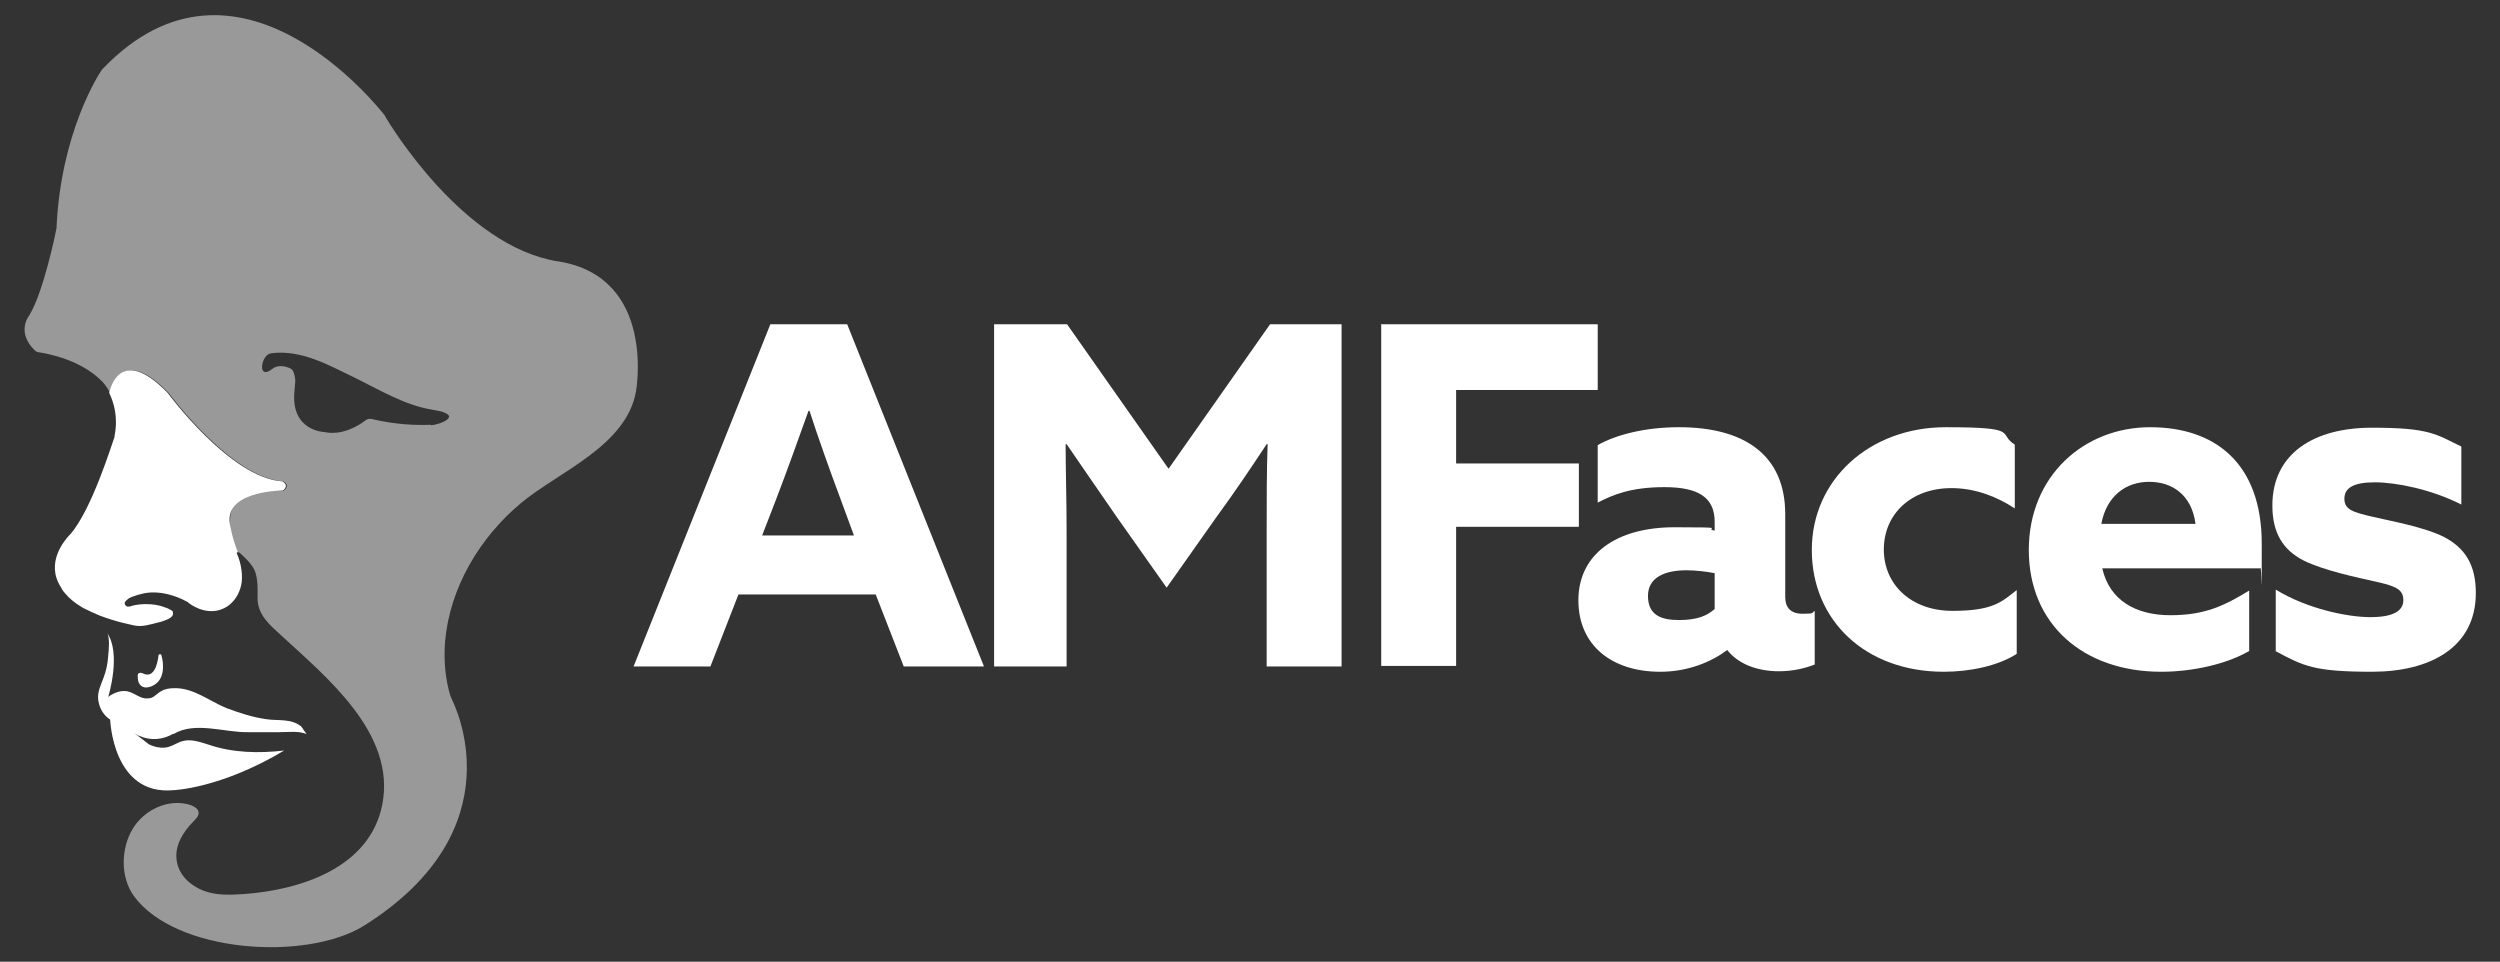
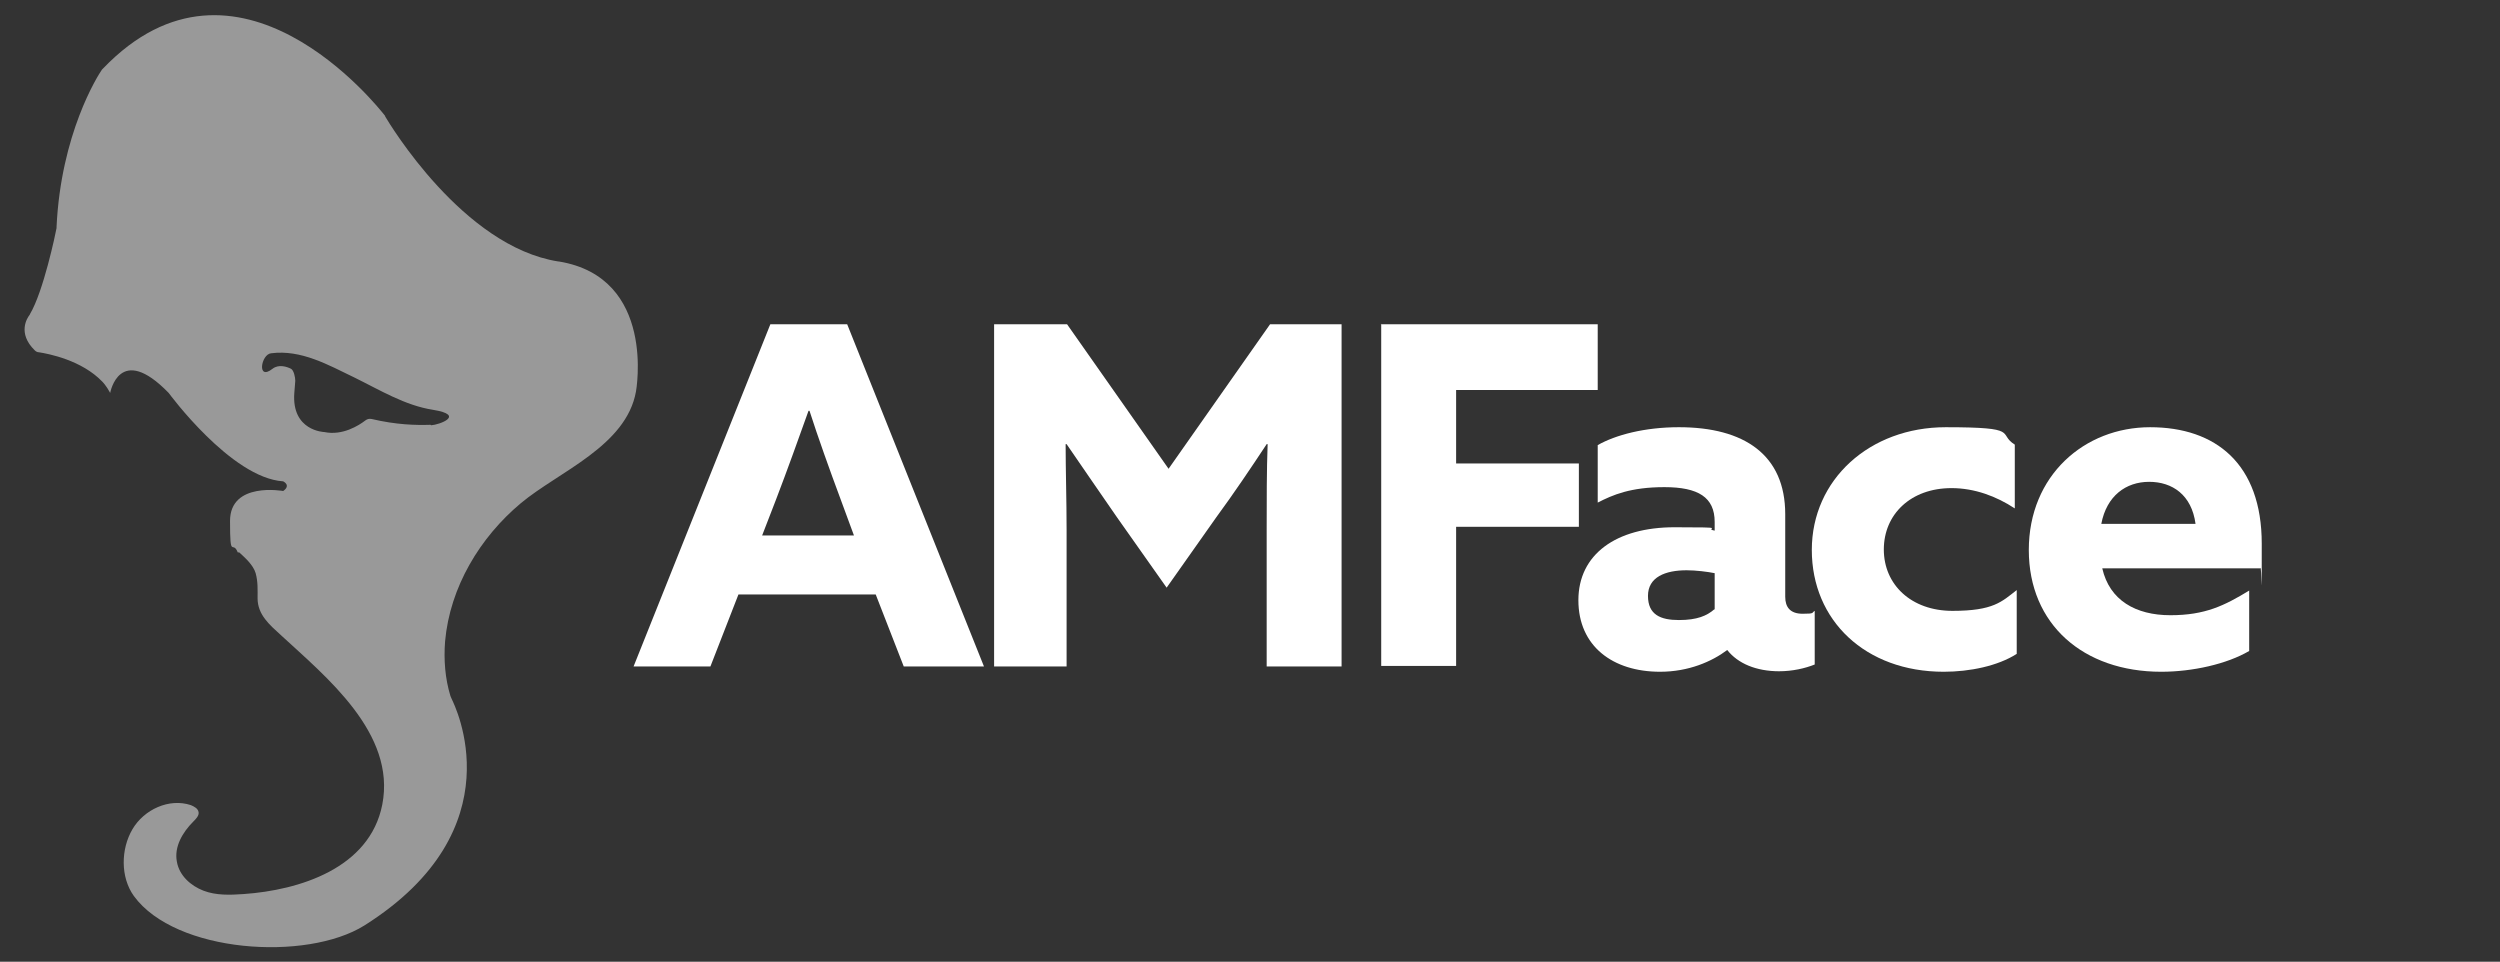
<svg xmlns="http://www.w3.org/2000/svg" id="Layer_1" version="1.1" viewBox="0 0 517.3 199">
  <rect x="0" y="0" width="517.3" height="199" fill="#333333" stroke="none" />
  <defs>
    <style>
      .st0 {
        fill: none;
      }

      .st1 {
        fill: #47adbf;
      }

      .st2 {
        opacity: .5;
      }

      .st2, .st3 {
        fill: #fff;
      }
    </style>
  </defs>
  <g>
    <path class="st3" d="M159.5,67.1h15.8l28.3,70.8h-16.6l-5.8-14.9h-28.4l-5.8,14.9h-15.9s28.3-70.8,28.3-70.8ZM176.7,110.8l-2.8-7.6c-2.2-5.9-4.7-12.9-6.4-18.2h-.2c-2,5.6-4.4,12.3-6.7,18.3l-2.9,7.5h19.2Z" />
    <path class="st3" d="M205.8,67.1h15l21,29.9,21-29.9h14.8v70.8h-15.5v-28.3c0-5.9,0-12.5.2-17.7h-.2c-3.3,5-6.8,10.2-10.4,15.1l-10.3,14.6-10.3-14.6c-3.5-5-7-10.2-10.4-15.1h-.2c0,5.2.2,11.8.2,17.7v28.3h-15v-70.8h0Z" />
    <path class="st3" d="M285.7,67.1h44.9v13.6h-29.3v15.2h25.4v13.1h-25.4v28.8h-15.5v-70.8Z" />
    <path class="st3" d="M368.2,138.9c-4.8,0-8.6-1.6-10.8-4.4-3.2,2.4-8,4.5-13.9,4.5-9.8,0-16.9-5.3-16.9-14.8s7.8-15.1,19.9-15.1,5.7.2,8.3.7v-1.8c0-5.1-3.4-7.2-10.4-7.2s-10.7,1.6-13.8,3.2v-11.9c3.7-2.1,9.7-3.7,16.8-3.7,13.5,0,22,5.7,22,18v17.1c0,2.1,1,3.5,3.6,3.5s1.8-.2,2.5-.6v11.1c-2,.8-4.6,1.4-7.4,1.4h0ZM354.8,126.1v-7.5c-1.5-.3-3.9-.6-5.8-.6-4.4,0-8,1.4-8,5.3s2.6,5,6.4,5,5.8-.9,7.3-2.2h0Z" />
    <path class="st3" d="M402.2,139c-16.2,0-27.3-10.6-27.3-25.2s12-25.4,27.7-25.4,10.6,1.3,14.3,3.6v13.2c-3.8-2.5-8.3-4.2-13.1-4.2-8.4,0-14,5.4-14,12.7s5.7,12.7,14.2,12.7,10.2-1.9,13.3-4.3v13.2c-3.9,2.5-9.7,3.7-15.1,3.7h0Z" />
    <path class="st3" d="M447.2,139c-16.1,0-27.4-9.8-27.4-25.2s11.5-25.4,25.1-25.4,23.1,7.6,23.1,24.1,0,3.8-.3,5.1h-32.7c1.5,6.6,6.9,9.7,14.1,9.7s11.2-2,16.3-5.1v12.5c-4.6,2.7-11.7,4.3-18.2,4.3h0ZM454.3,108.4c-.8-6-4.8-8.7-9.6-8.7s-8.8,2.9-9.9,8.7h19.4Z" />
-     <path class="st3" d="M470.9,134.8v-12.8c6.5,4,14.9,5.7,19.6,5.7s6.8-1.3,6.8-3.5-1.5-2.9-5.5-3.8-10.8-2.3-15.1-4.4c-4.3-2.2-6.5-5.7-6.5-11.4,0-10.7,8.5-16.1,20.6-16.1s13.3,1.4,18.5,3.9v12c-6.3-3.2-13.6-4.6-17.9-4.6s-6.3,1.1-6.3,3.4,1.9,2.8,5.7,3.7,10.7,2.1,14.9,4.2c4.4,2.3,6.6,5.8,6.6,11.6,0,11.3-9.5,16.3-21.5,16.3s-14.2-1.2-19.8-4.2h0Z" />
  </g>
  <g>
-     <path class="st3" d="M29.3,139.3c-.3-.2-.8,0-.8.4,0,.8,0,1.6.7,2.2,1.1.9,3.1-.1,3.8-1.2.9-1.3.9-3.4.4-5.1,0-.3-.6-.3-.6,0-.2,1.9-1,5.1-3.5,3.6h0Z" />
-     <path class="st3" d="M35.9,151.9c4.4-2.7,10.6-.3,15.4-.4,2.2,0,4.4,0,6.6,0,1.8,0,3.9-.3,5.6.4-.3-.2-.9-1.3-1.2-1.6-2.1-1.7-4.9-1.1-7.3-1.5-2.8-.4-5.5-1.3-8.2-2.3-3.4-1.4-6.8-4.2-10.7-4.1-.9,0-1.9.1-2.7.6-.8.4-1.3,1.1-2.1,1.4-1.9.5-2.8-.6-4.4-1.2-1.5-.6-3.3.1-4.5,1,0,0,2.8-9.1-.3-13.3.7.9.4,3.7.3,4.7-.1,1.6-.4,3.2-1,4.7-.7,2-1.5,3.2-.9,5.4.4,1.4,1.2,2.5,2.3,3.2h0s.5,15.8,13.1,14.6c0,0,9.7-.3,22.9-8.2-5.2.6-10.6.5-15.6-1.2-1.6-.5-3.5-1.2-5.2-.8-1.4.3-2.5,1.3-3.9,1.4-1.1.1-2.4-.2-3.3-.7-.2-.1-1.5-1.2-3-2.3.4.2.7.5,1.1.6,2.3,1,4.8.8,7-.5h0Z" />
-   </g>
+     </g>
  <path class="st0" d="M89.5,84.7c-5.8-.9-11-4.1-16.3-6.7-5.3-2.6-11-5.8-17.2-5-2,.3-2.9,5.8.3,3.2,1.3-1.1,3-.5,3.8,0,.6.3,1,1.8.9,2.5l-.2,2.5c-.6,7.9,6.2,8.1,6.2,8.1,3.8.8,7.2-1.4,8.5-2.4.4-.3.8-.4,1.3-.3,5,1.1,9.1,1.3,12.2,1.2,1.8,0,7.2-2.1.4-3.2h0Z" />
  <path class="st2" d="M115.5,54.1c-19.7-3.1-34.9-28.5-35.8-30,0,0,0,0,0-.1-1.4-1.8-30.6-38.8-58.4-9.8,0,0-.1.1-.2.2-.9,1.3-8.5,13.3-9.4,32.6,0,0,0,.1,0,.2-.2,1.1-2.7,13.1-5.5,17.8,0,0,0,.1-.1.2-.4.5-2.6,3.7,1.1,7.3.2.2.5.4.9.4,1.9.3,8.8,1.6,13.1,6.1,0,0,.8.8,1.6,2.3,0,0,1.9-10.5,12.1,0,0,0,12.9,17.6,23.7,18.3,0,0,1.7.8,0,2,0,0-11-2-11,6.2s.5,3.8,1.6,6.5c0,0,.2,0,.3,0,1.2,1.1,2.9,2.6,3.4,4.3.5,1.8.4,3.5.4,5.2,0,3.4,2.5,5.5,4.8,7.6,9.3,8.6,23.9,20.3,21,35.1-2.6,13.2-17.2,17.7-28.7,18.5-2.8.2-5.7.3-8.3-.7-2.6-1-5-3.1-5.5-6-.6-3.1,1.2-6.1,3.4-8.3.5-.5,1.2-1.2,1.1-1.9-.1-.8-.9-1.2-1.6-1.5-4.5-1.5-9.7.9-12.1,5s-2.5,9.9.3,13.8c8.6,11.8,35.7,13.6,47.7,6.1,31.7-20,18.6-45.7,18.1-46.8-.1-.3-.3-.6-.3-.7-1.1-3.6-1.4-7.5-1.1-11.3,1-11.2,7.2-21.5,15.7-28.6,7.8-6.5,21.8-11.8,23.8-23.1,0,0,4.3-23.6-16-26.9h0ZM89.1,87.9c-3.1.1-7.1,0-12.2-1.2-.5-.1-.9,0-1.3.3-1.3,1-4.7,3.2-8.5,2.4,0,0-6.8-.2-6.2-8.1l.2-2.5c0-.7-.3-2.2-.9-2.5-.8-.4-2.5-1-3.8,0-3.3,2.6-2.4-3-.3-3.2,6.2-.8,11.8,2.4,17.2,5,5.3,2.6,10.5,5.8,16.3,6.7,6.8,1.1,1.3,3.1-.4,3.2h0Z" />
  <polygon class="st1" points="49.1 114.2 49.1 114.2 49.1 114.2 49.1 114.2" />
-   <path class="st3" d="M58.5,101.5s-11.3,0-11,6.2c0,.8.6,3.8,1.7,6.5,0,0-.3.2-.2.3,1,2.2,1.3,4.9.9,6.6-.4,1.8-1.4,3.4-2.9,4.4-3.6,2.3-7.3-.2-7.9-.7,0,0-.2-.1-.2-.2-5.7-3.1-9.6-1.7-9.6-1.7-.5.1-.9.2-1.4.4-.6.2-1.2.4-1.6.8-.2.2-.5.4-.5.7,0,.3.2.6.5.7.2,0,.3,0,.5,0,.2,0,.4-.1.7-.2.9-.2,1.8-.3,2.7-.3,1.4,0,2.8.2,4,.7.4.1.8.3,1.1.5.2.1.5.2.5.6,0,.2,0,.5-.2.7-.3.4-.8.6-1.3.8-.5.2-1,.4-1.6.5-1.6.4-3.3,1-5,.6-.7-.2-1.5-.3-2.2-.5-1.6-.4-3.2-.9-4.8-1.5-1.2-.5-2.3-1-3.5-1.6-.8-.5-1.6-1-2.3-1.6-.5-.4-1-.9-1.4-1.4-.3-.3-.5-.6-.7-.9,0-.1-.1-.2-.2-.4-3.3-5.1.9-9.8,1.6-10.6.1-.1.2-.2.3-.3,4.5-5.1,8.7-18.9,9.2-20.2,0,0,0-.2,0-.2.8-4-.2-7-1.1-8.9,0,0,1.9-10.5,12.1,0,0,0,12.9,17.6,23.7,18.3,0,0,1.7.8,0,2Z" />
</svg>